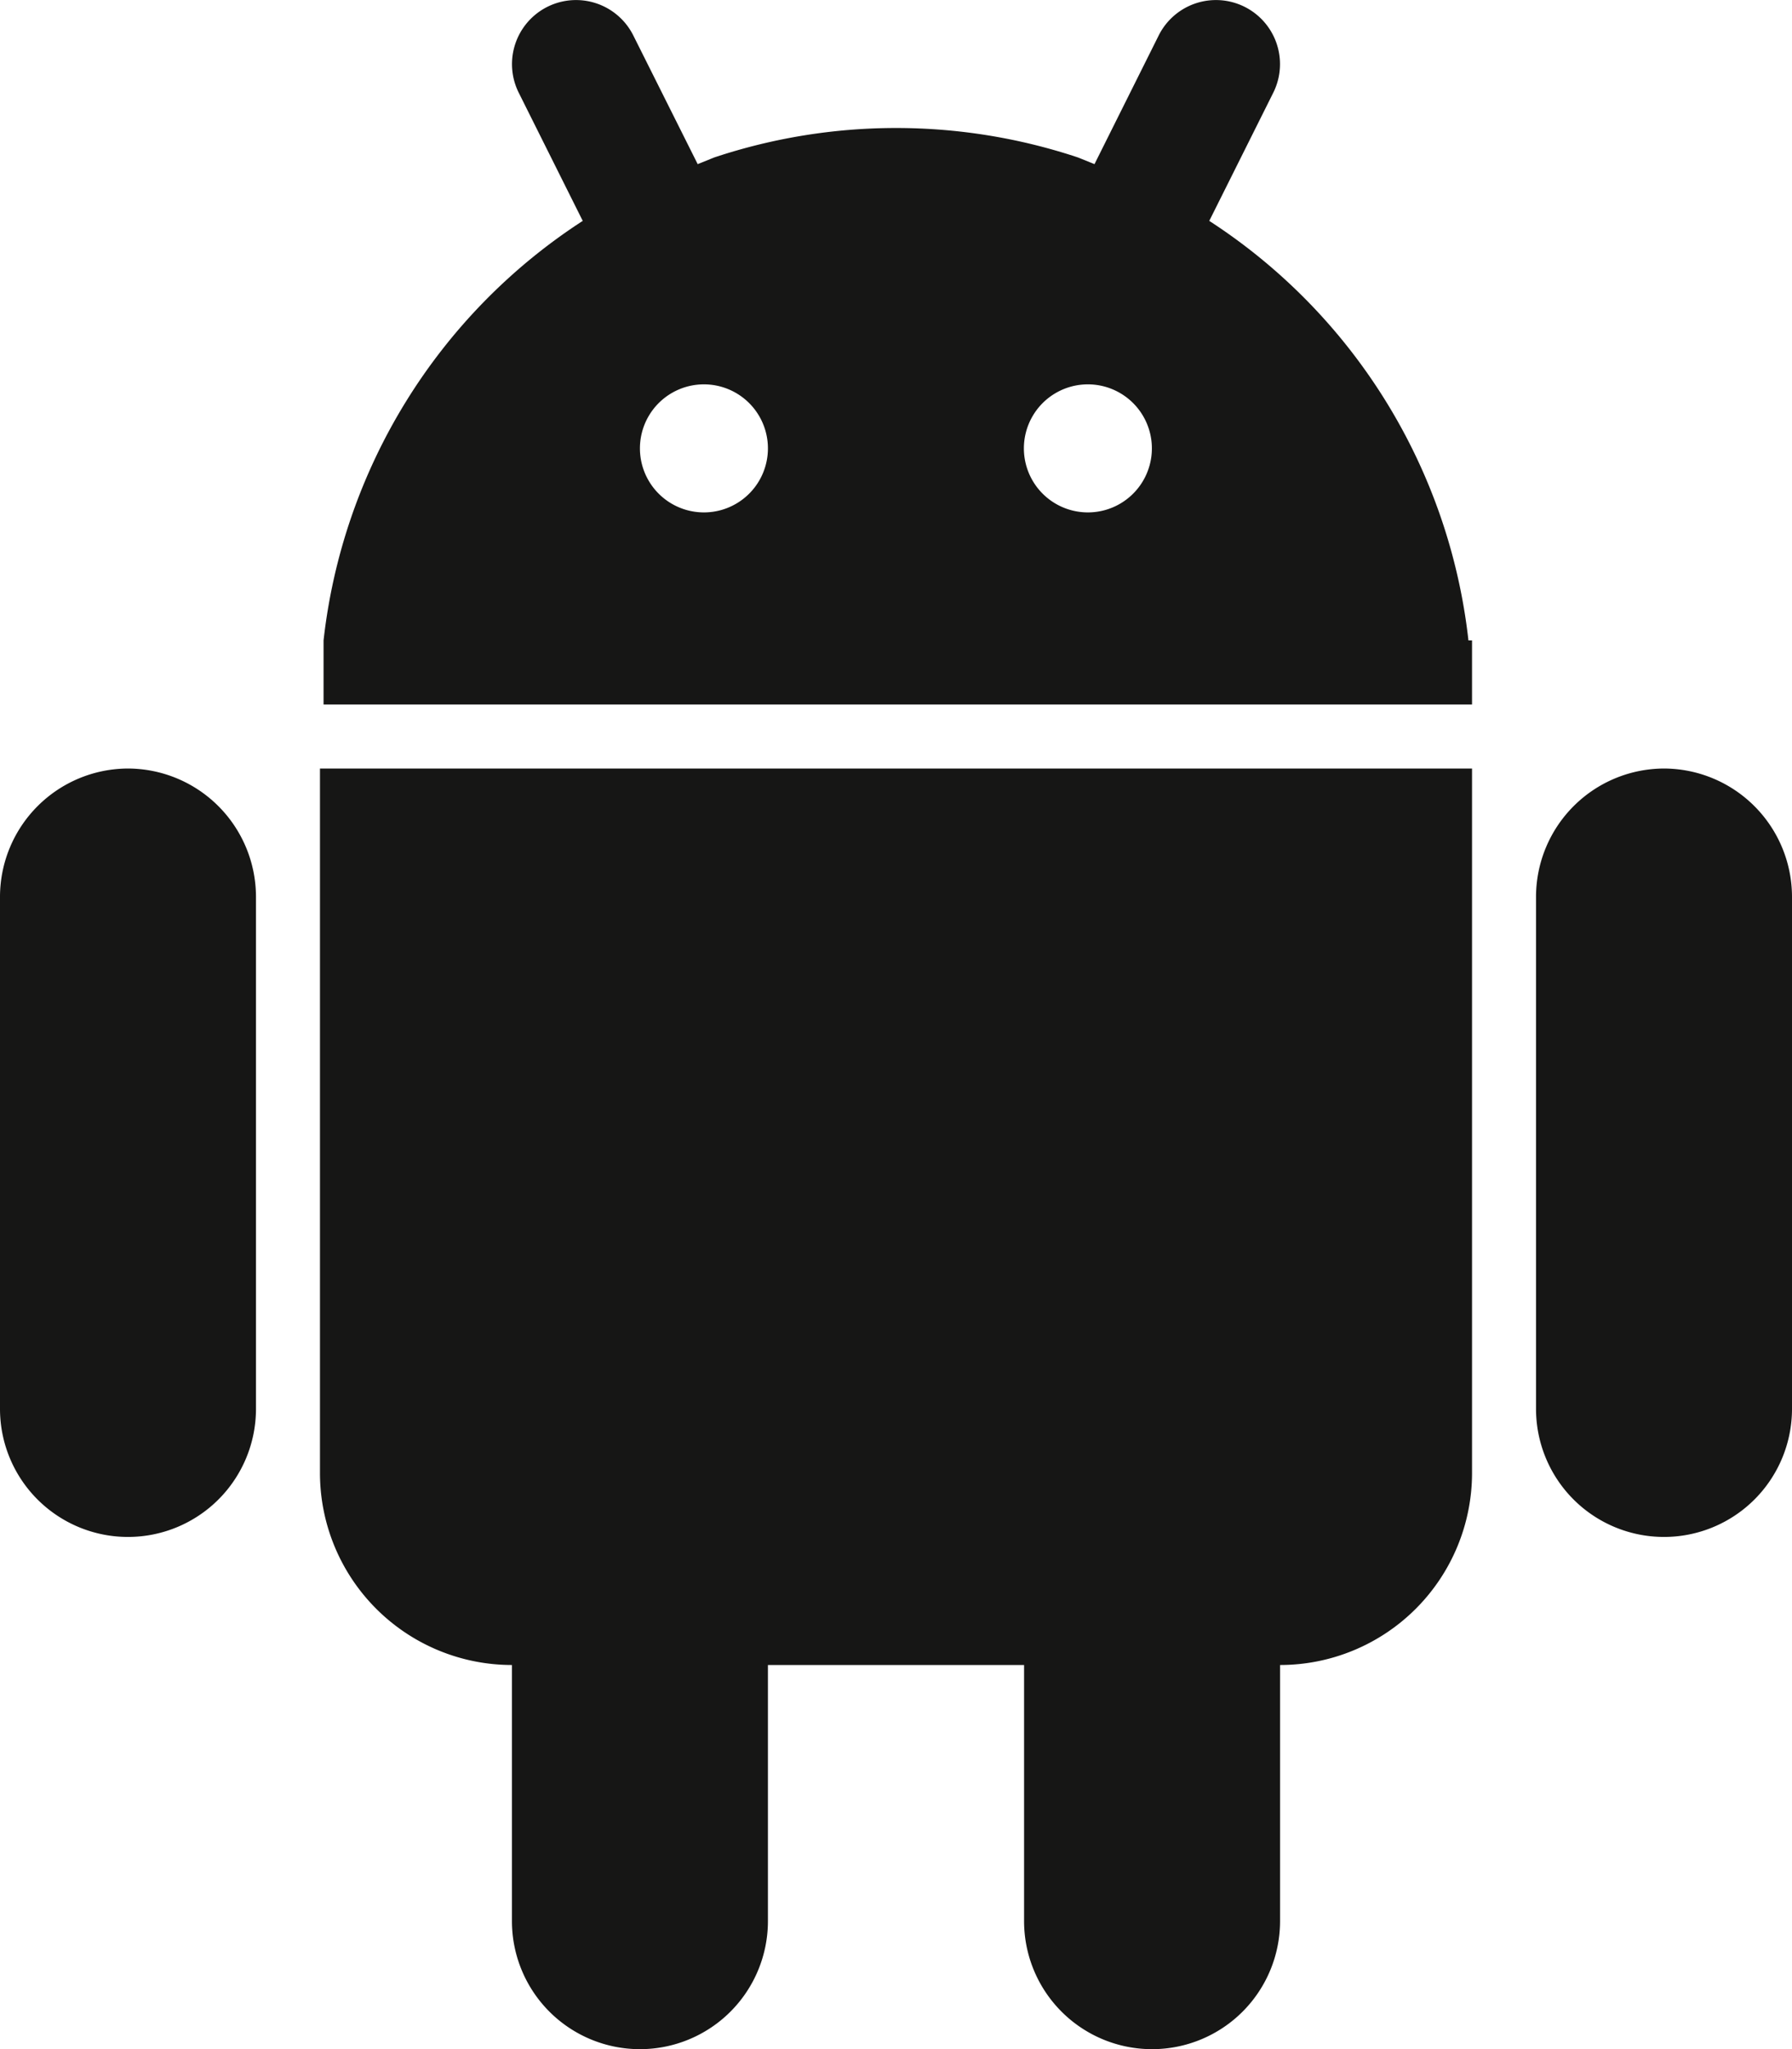
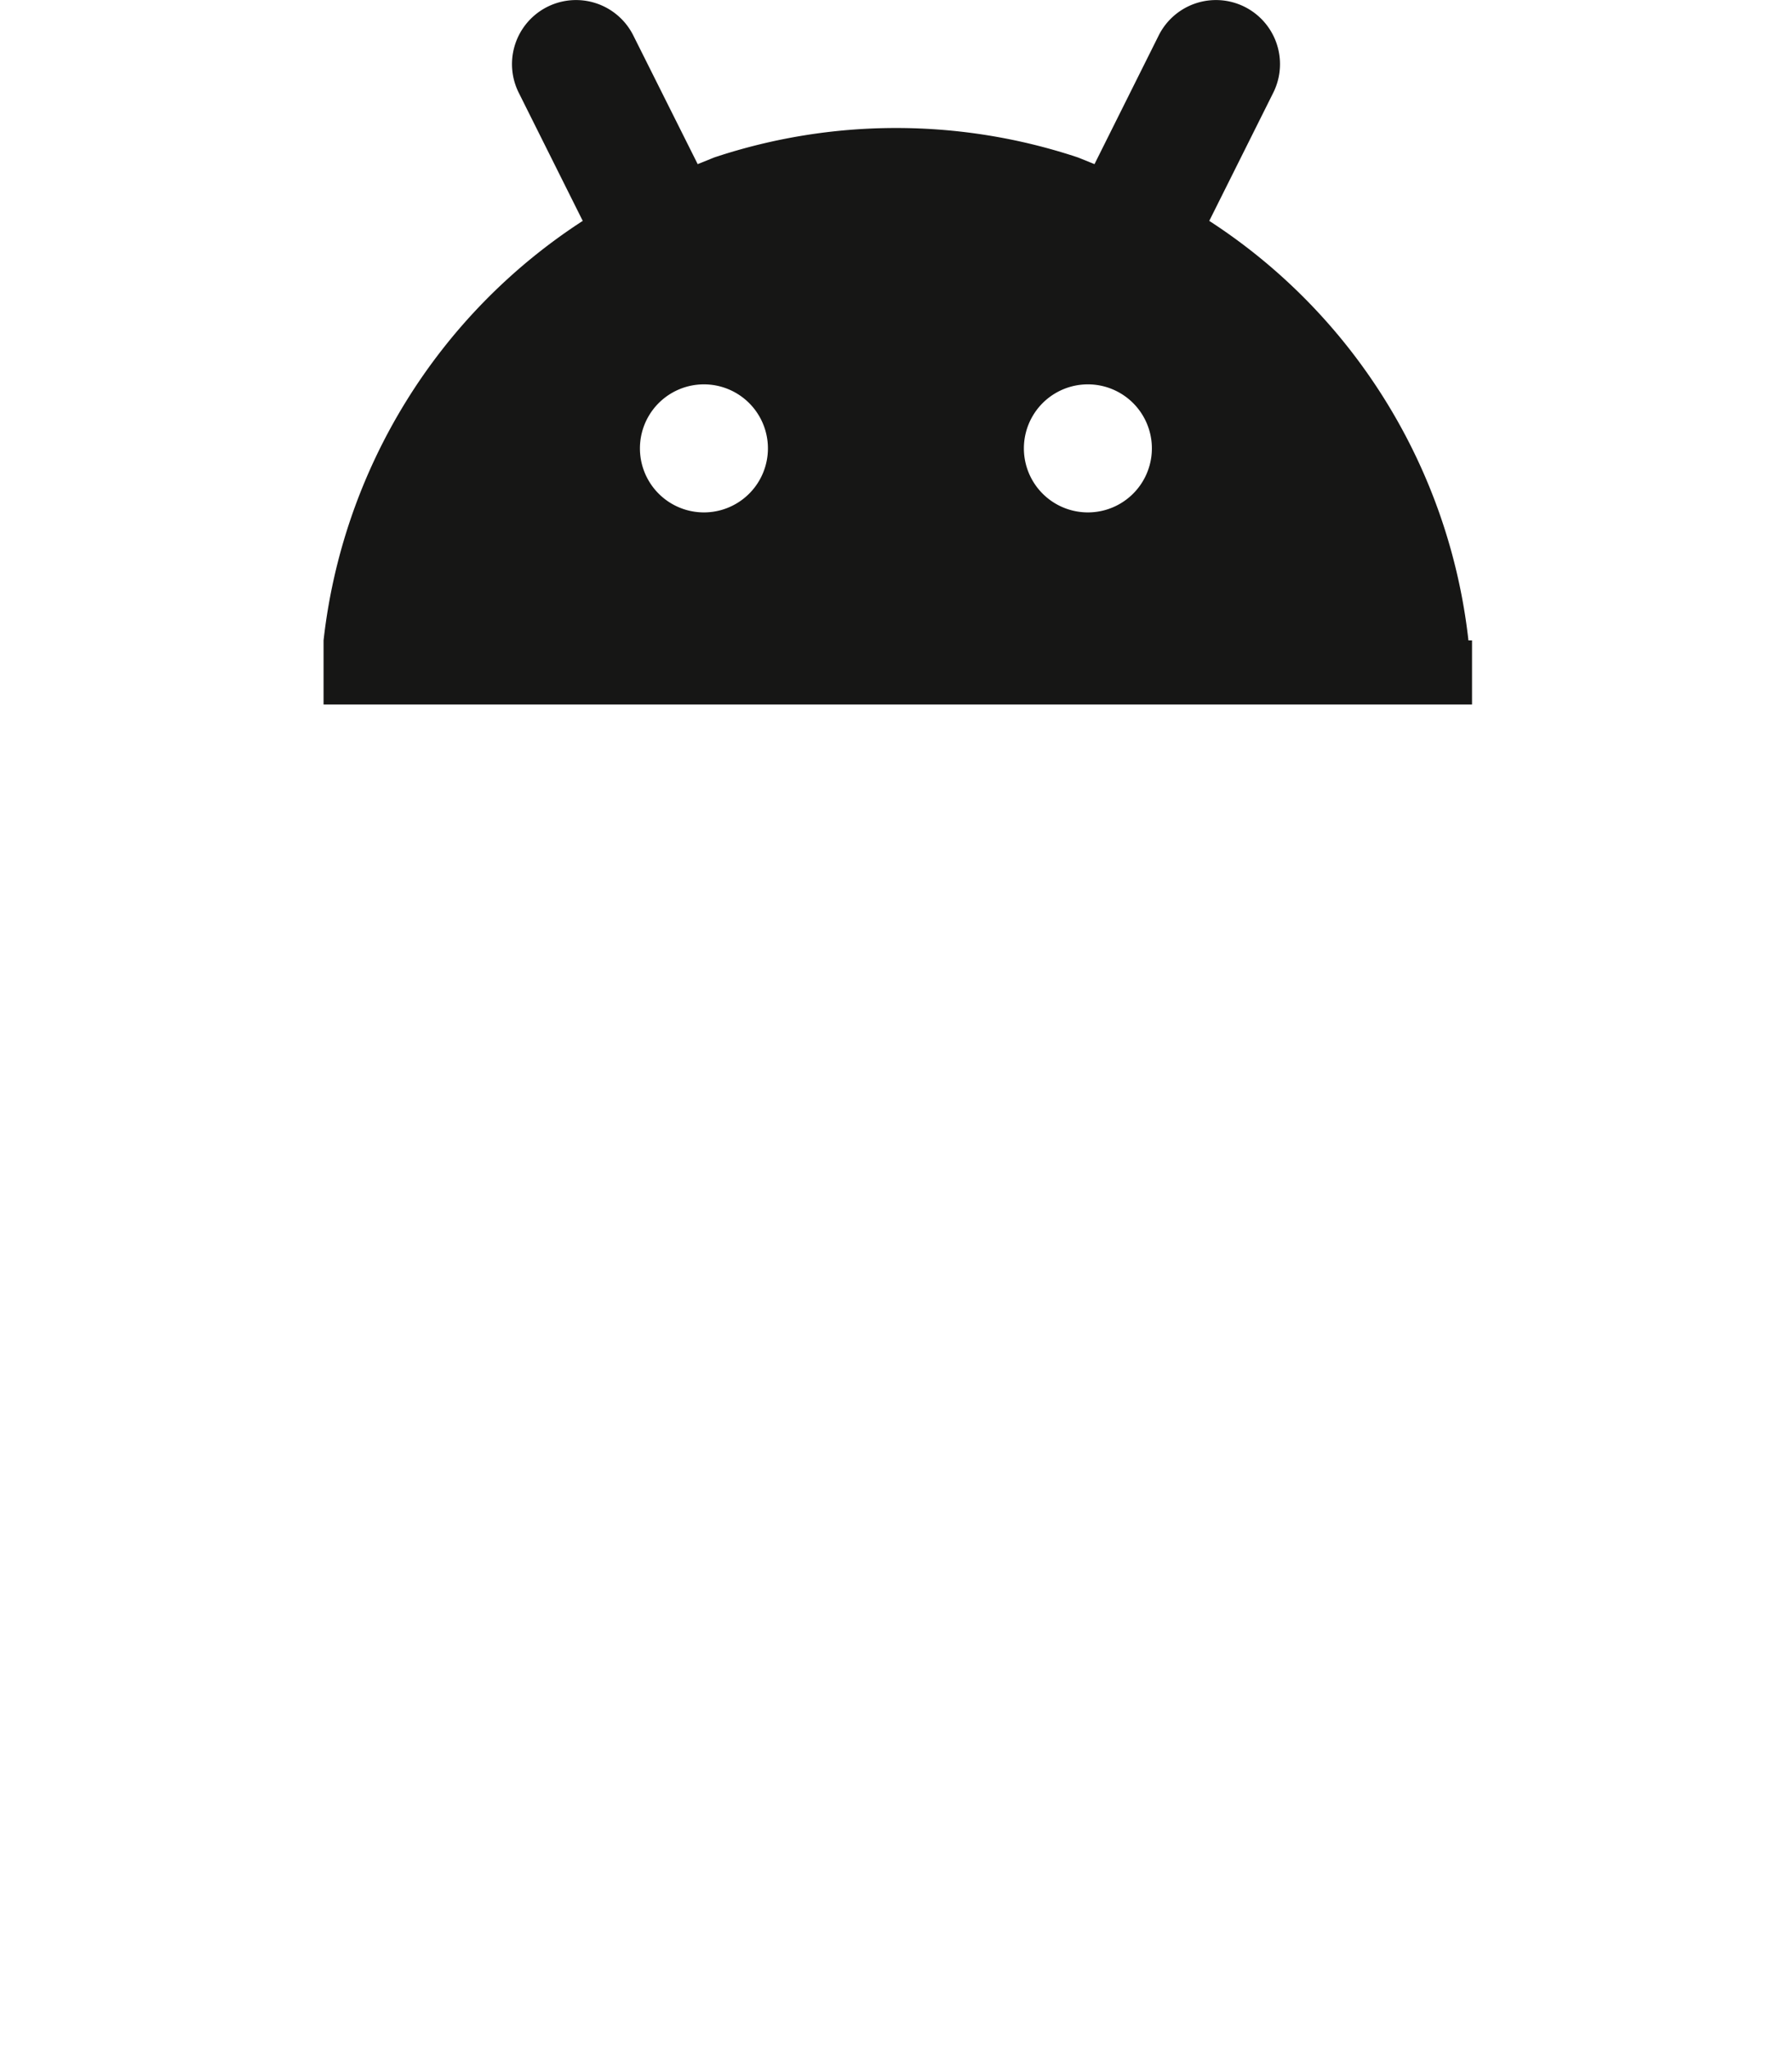
<svg xmlns="http://www.w3.org/2000/svg" width="18.986" height="21.7" viewBox="0 0 18.986 21.7">
  <g id="android" transform="translate(-2.25 0.002)">
-     <path id="Tracé_2278" data-name="Tracé 2278" d="M19.88,13.5a1.36,1.36,0,0,0-1.356,1.356v5.425a1.356,1.356,0,1,0,2.712,0V14.856A1.36,1.36,0,0,0,19.88,13.5Zm-16.274,0A1.36,1.36,0,0,0,2.25,14.856v5.425a1.356,1.356,0,1,0,2.712,0V14.856A1.36,1.36,0,0,0,3.606,13.5ZM5.64,20.959a2.034,2.034,0,0,0,2.034,2.034v2.712a1.356,1.356,0,1,0,2.712,0V22.993H13.1v2.712a1.356,1.356,0,1,0,2.712,0V22.993a2.034,2.034,0,0,0,2.034-2.034V13.5H5.64Z" transform="translate(0 -5.364)" fill="#161615" />
    <path id="Tracé_2279" data-name="Tracé 2279" d="M20.068,6.78a6.1,6.1,0,0,0-2.746-4.443L18,.98A.678.678,0,0,0,16.786.374l-.68,1.362-.176-.071a6.108,6.108,0,0,0-3.852,0l-.176.071L11.22.374A.678.678,0,1,0,10.006.98l.678,1.357A6.1,6.1,0,0,0,7.938,6.78v.678H20.106V6.78Zm-8.1-1.356a.678.678,0,0,1,0-1.356h0a.678.678,0,0,1,0,1.356Zm4.068,0a.678.678,0,1,1,0-1.356h0a.678.678,0,0,1,0,1.356Z" transform="translate(-2.26 0)" fill="#161615" />
  </g>
</svg>